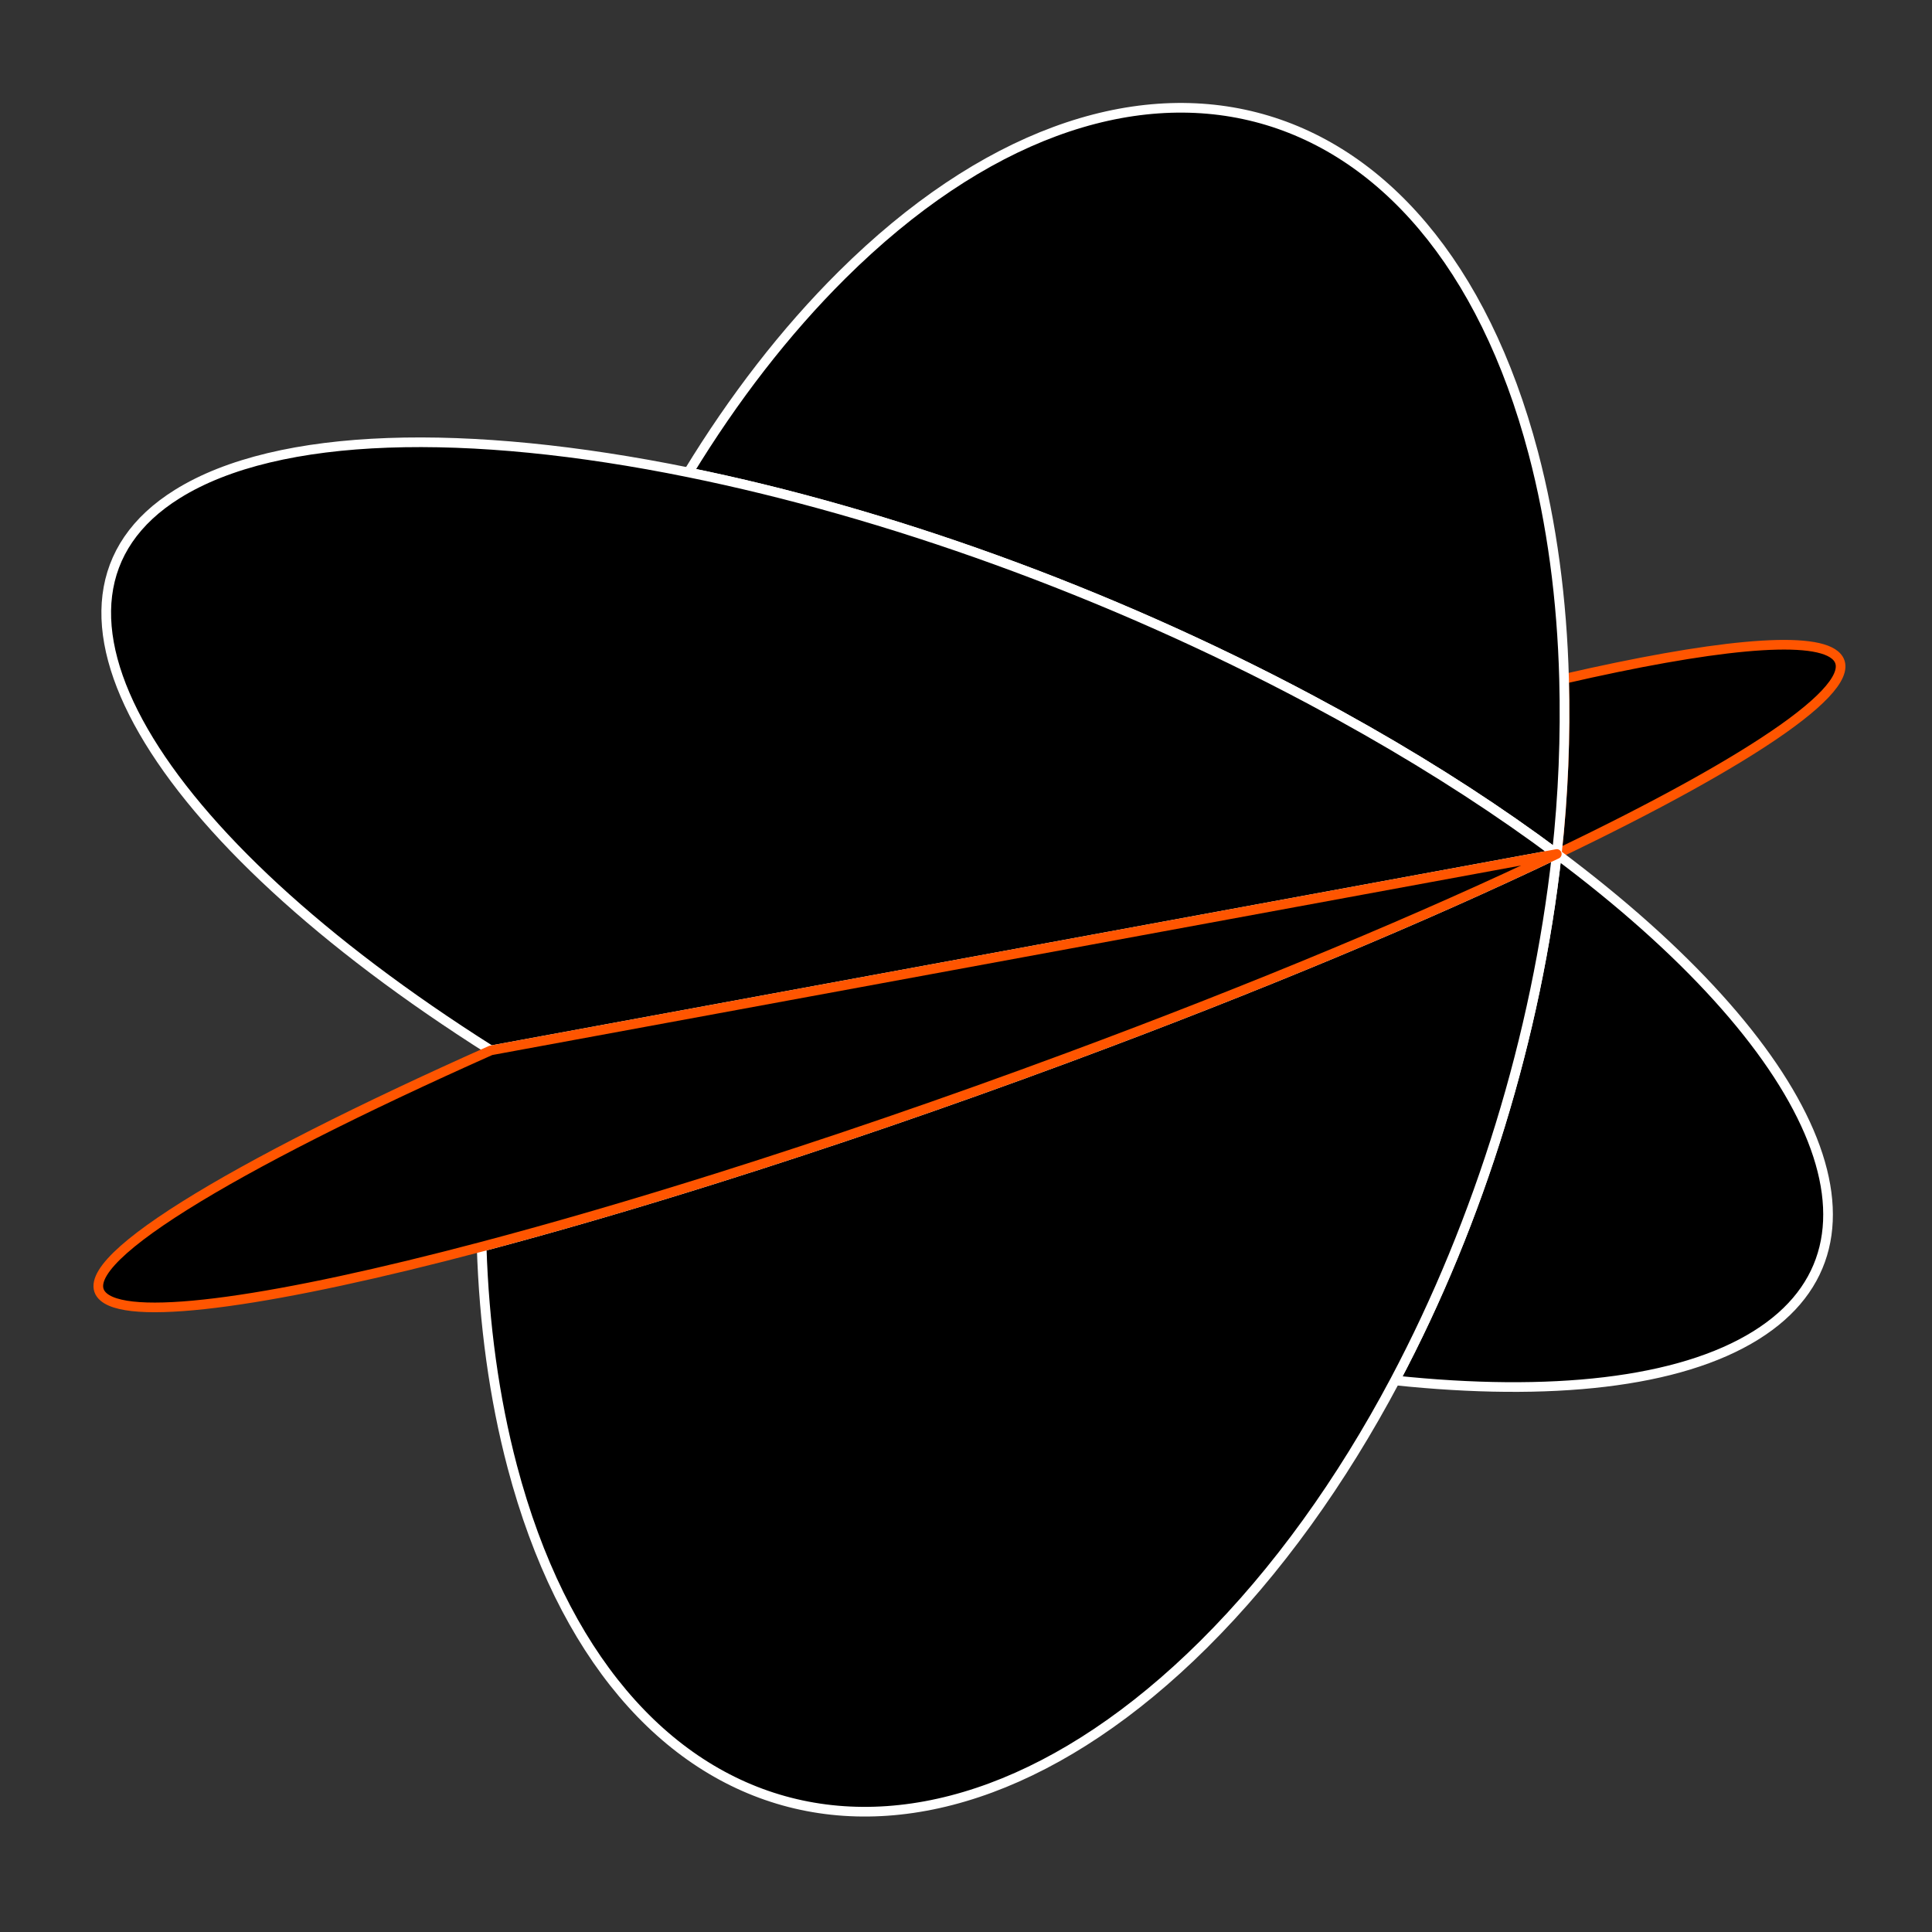
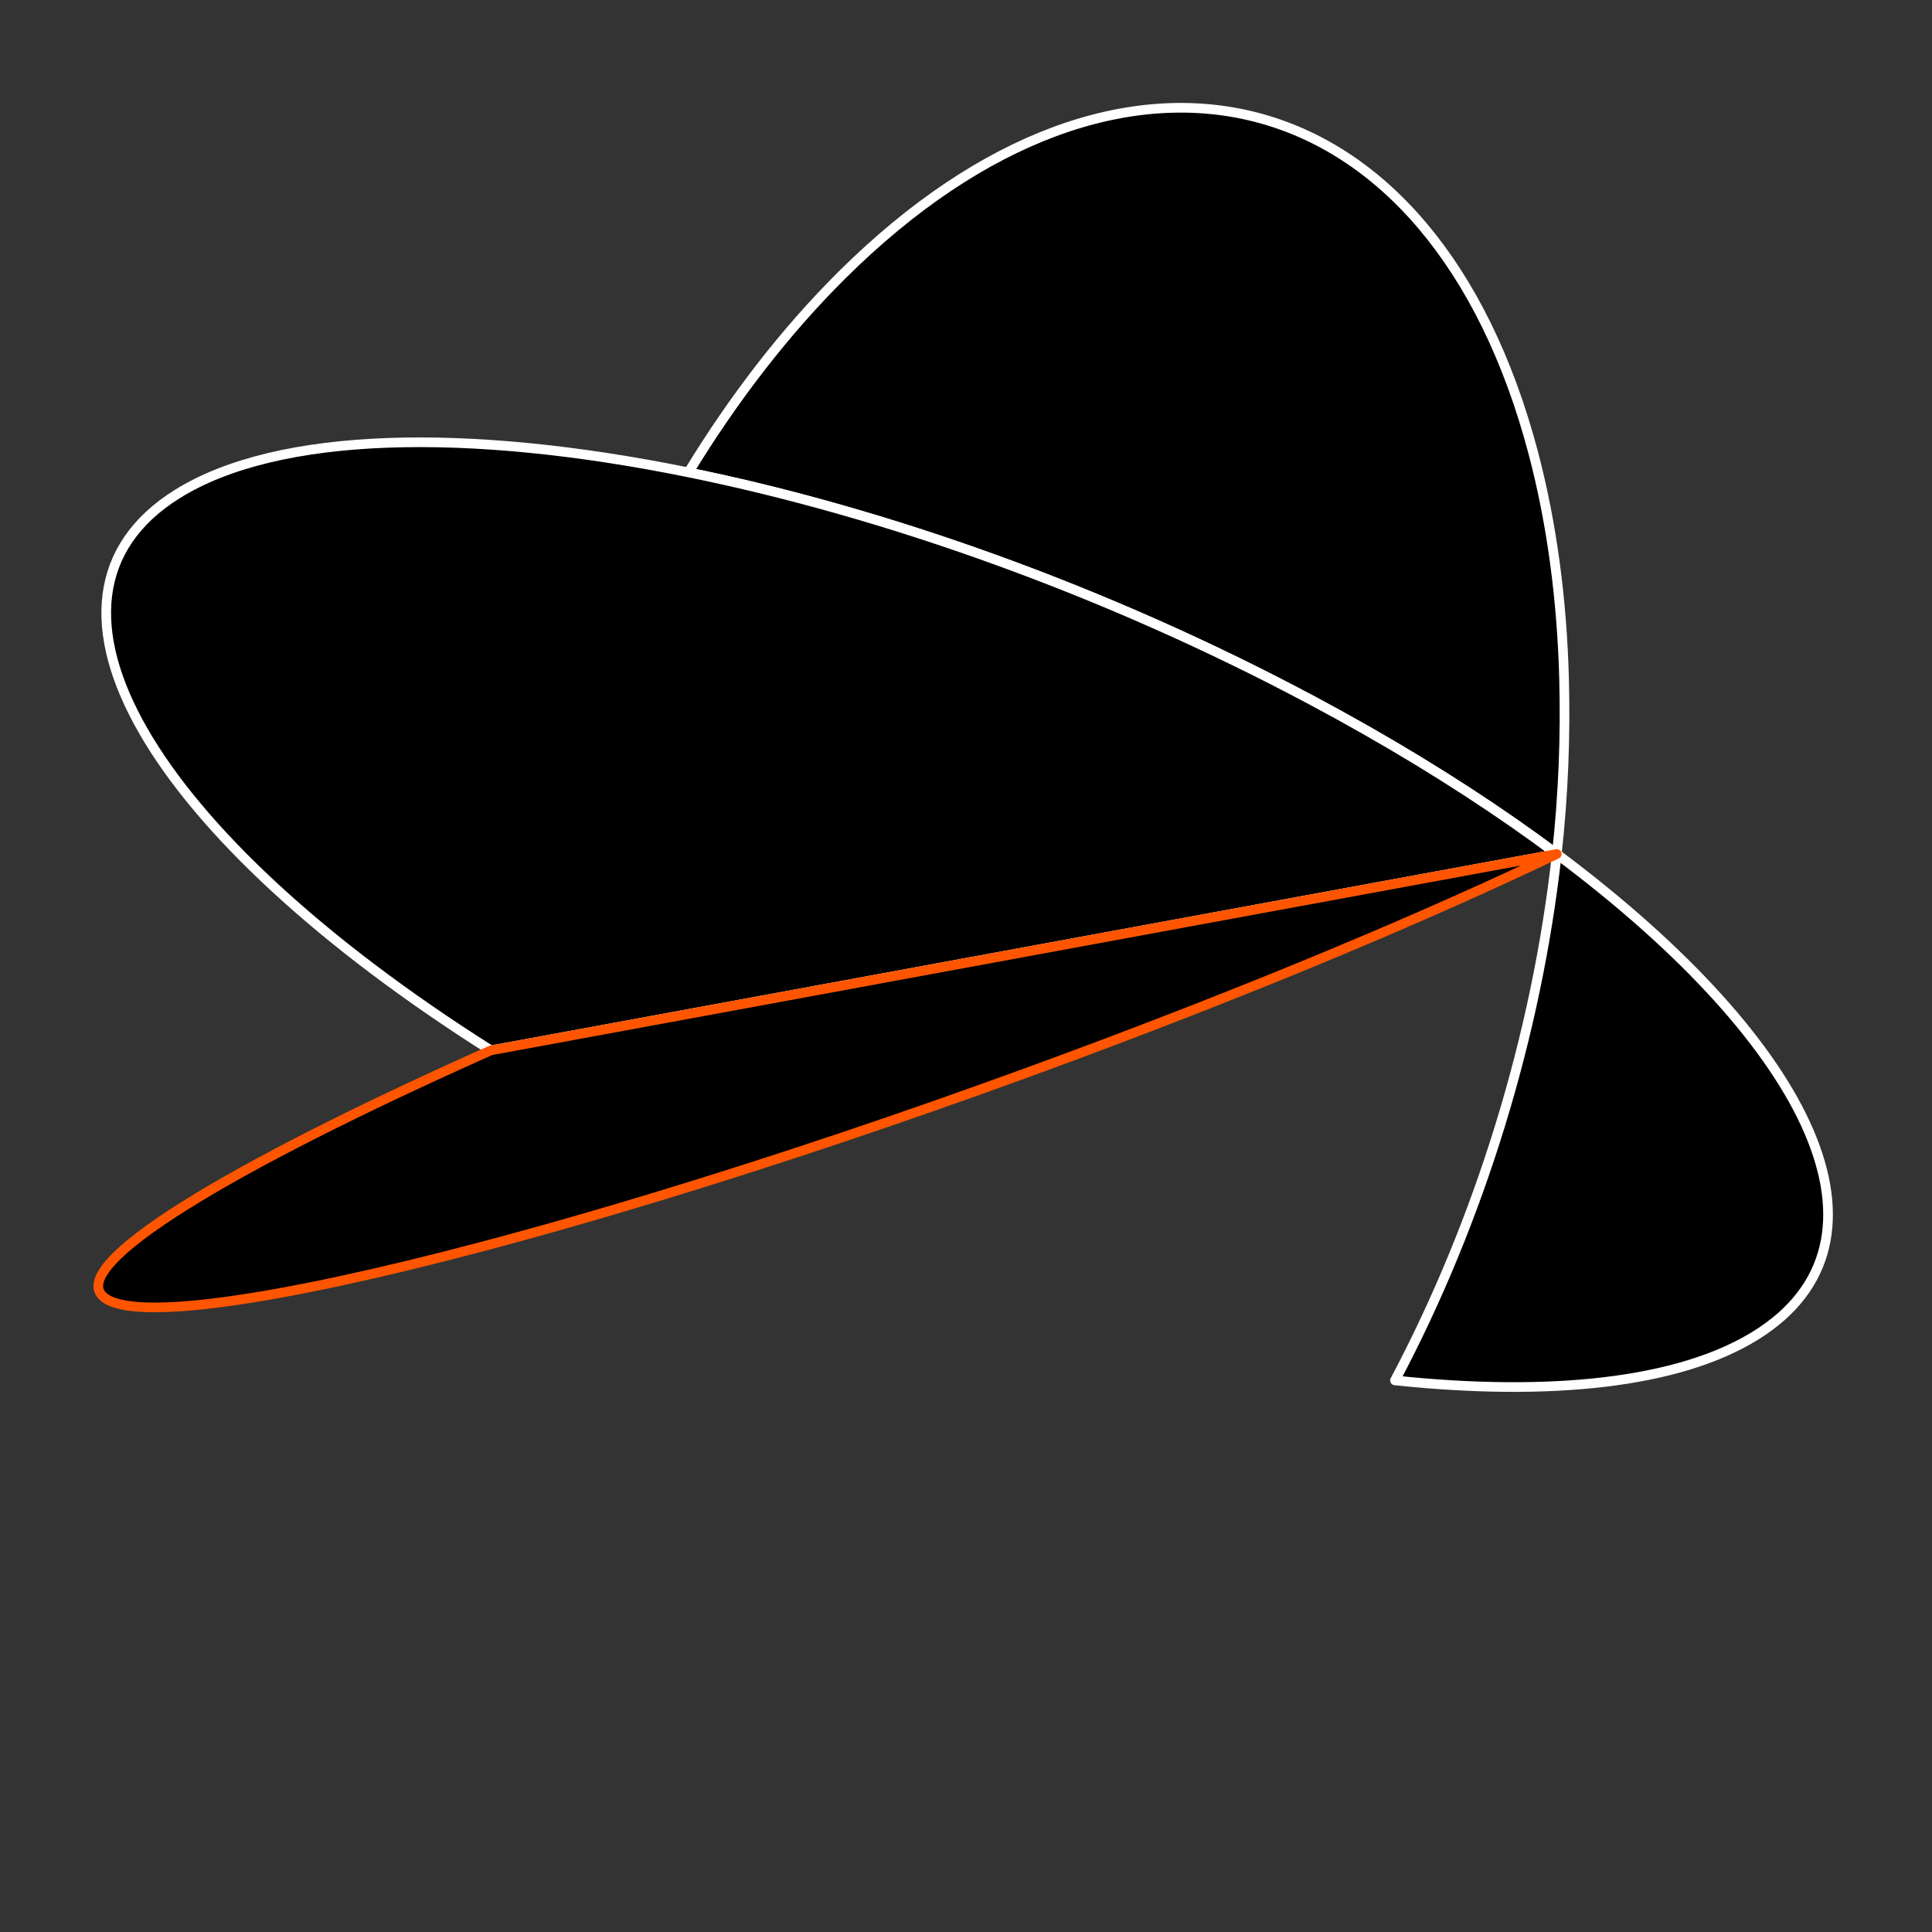
<svg xmlns="http://www.w3.org/2000/svg" width="200" height="200" viewBox="0 0 200 200" fill="none">
  <rect x="0" y="0" width="200" height="200" fill="#333333" stroke="none" />
-   <path d="M161.16 88.406C181.782 78.536 193.35 70.621 189.953 67.807C187.43 65.716 177.054 66.795 161.913 70.277C162.07 76.205 161.837 82.283 161.16 88.406Z" fill="black" stroke="#FF5500" stroke-linejoin="round" />
  <path d="M158.722 46.874C148.382 7.731 116.341 -0.506 87.155 28.477C81.26 34.331 75.933 41.255 71.269 48.9C91.598 53.03 114.482 61.136 135.722 72.455C137.68 73.499 139.592 74.552 141.457 75.614C148.783 79.787 155.376 84.088 161.159 88.406C161.836 82.283 162.069 76.204 161.912 70.276C161.695 62.097 160.657 54.204 158.722 46.874Z" fill="black" stroke="white" stroke-linejoin="round" />
  <path d="M144.41 142.9C160.465 144.592 173.81 143.197 181.777 138.23C197.257 128.579 187.825 108.316 161.158 88.406C159.085 107.168 153.194 126.347 144.41 142.9Z" fill="black" stroke="white" stroke-linejoin="round" />
-   <path d="M53.031 151.831C63.37 190.974 95.412 199.211 124.598 170.228C132.221 162.658 138.896 153.297 144.413 142.901C153.196 126.348 159.087 107.168 161.161 88.406C147.621 94.887 130.154 102.21 110.541 109.485C97.98 114.144 85.729 118.336 74.348 121.921C65.584 124.682 57.336 127.083 49.859 129.061C50.112 137.015 51.145 144.69 53.031 151.831Z" fill="black" stroke="white" stroke-linejoin="round" />
  <path d="M18.358 51.14C0.853 62.054 15.71 86.537 50.814 108.734L161.158 88.406C155.375 84.088 148.782 79.787 141.456 75.615C139.592 74.553 137.68 73.499 135.722 72.456C114.481 61.136 91.597 53.03 71.269 48.901C48.408 44.257 28.78 44.642 18.358 51.14Z" fill="black" stroke="white" stroke-linejoin="round" />
  <path d="M110.538 109.485C130.152 102.21 147.618 94.886 161.158 88.406L50.814 108.734C23.63 120.846 6.8 131.008 10.748 134.279C13.847 136.847 28.79 134.634 49.857 129.061C57.334 127.083 65.582 124.682 74.345 121.921C85.726 118.336 97.977 114.144 110.538 109.485Z" fill="black" stroke="#FF5500" stroke-linejoin="round" />
</svg>